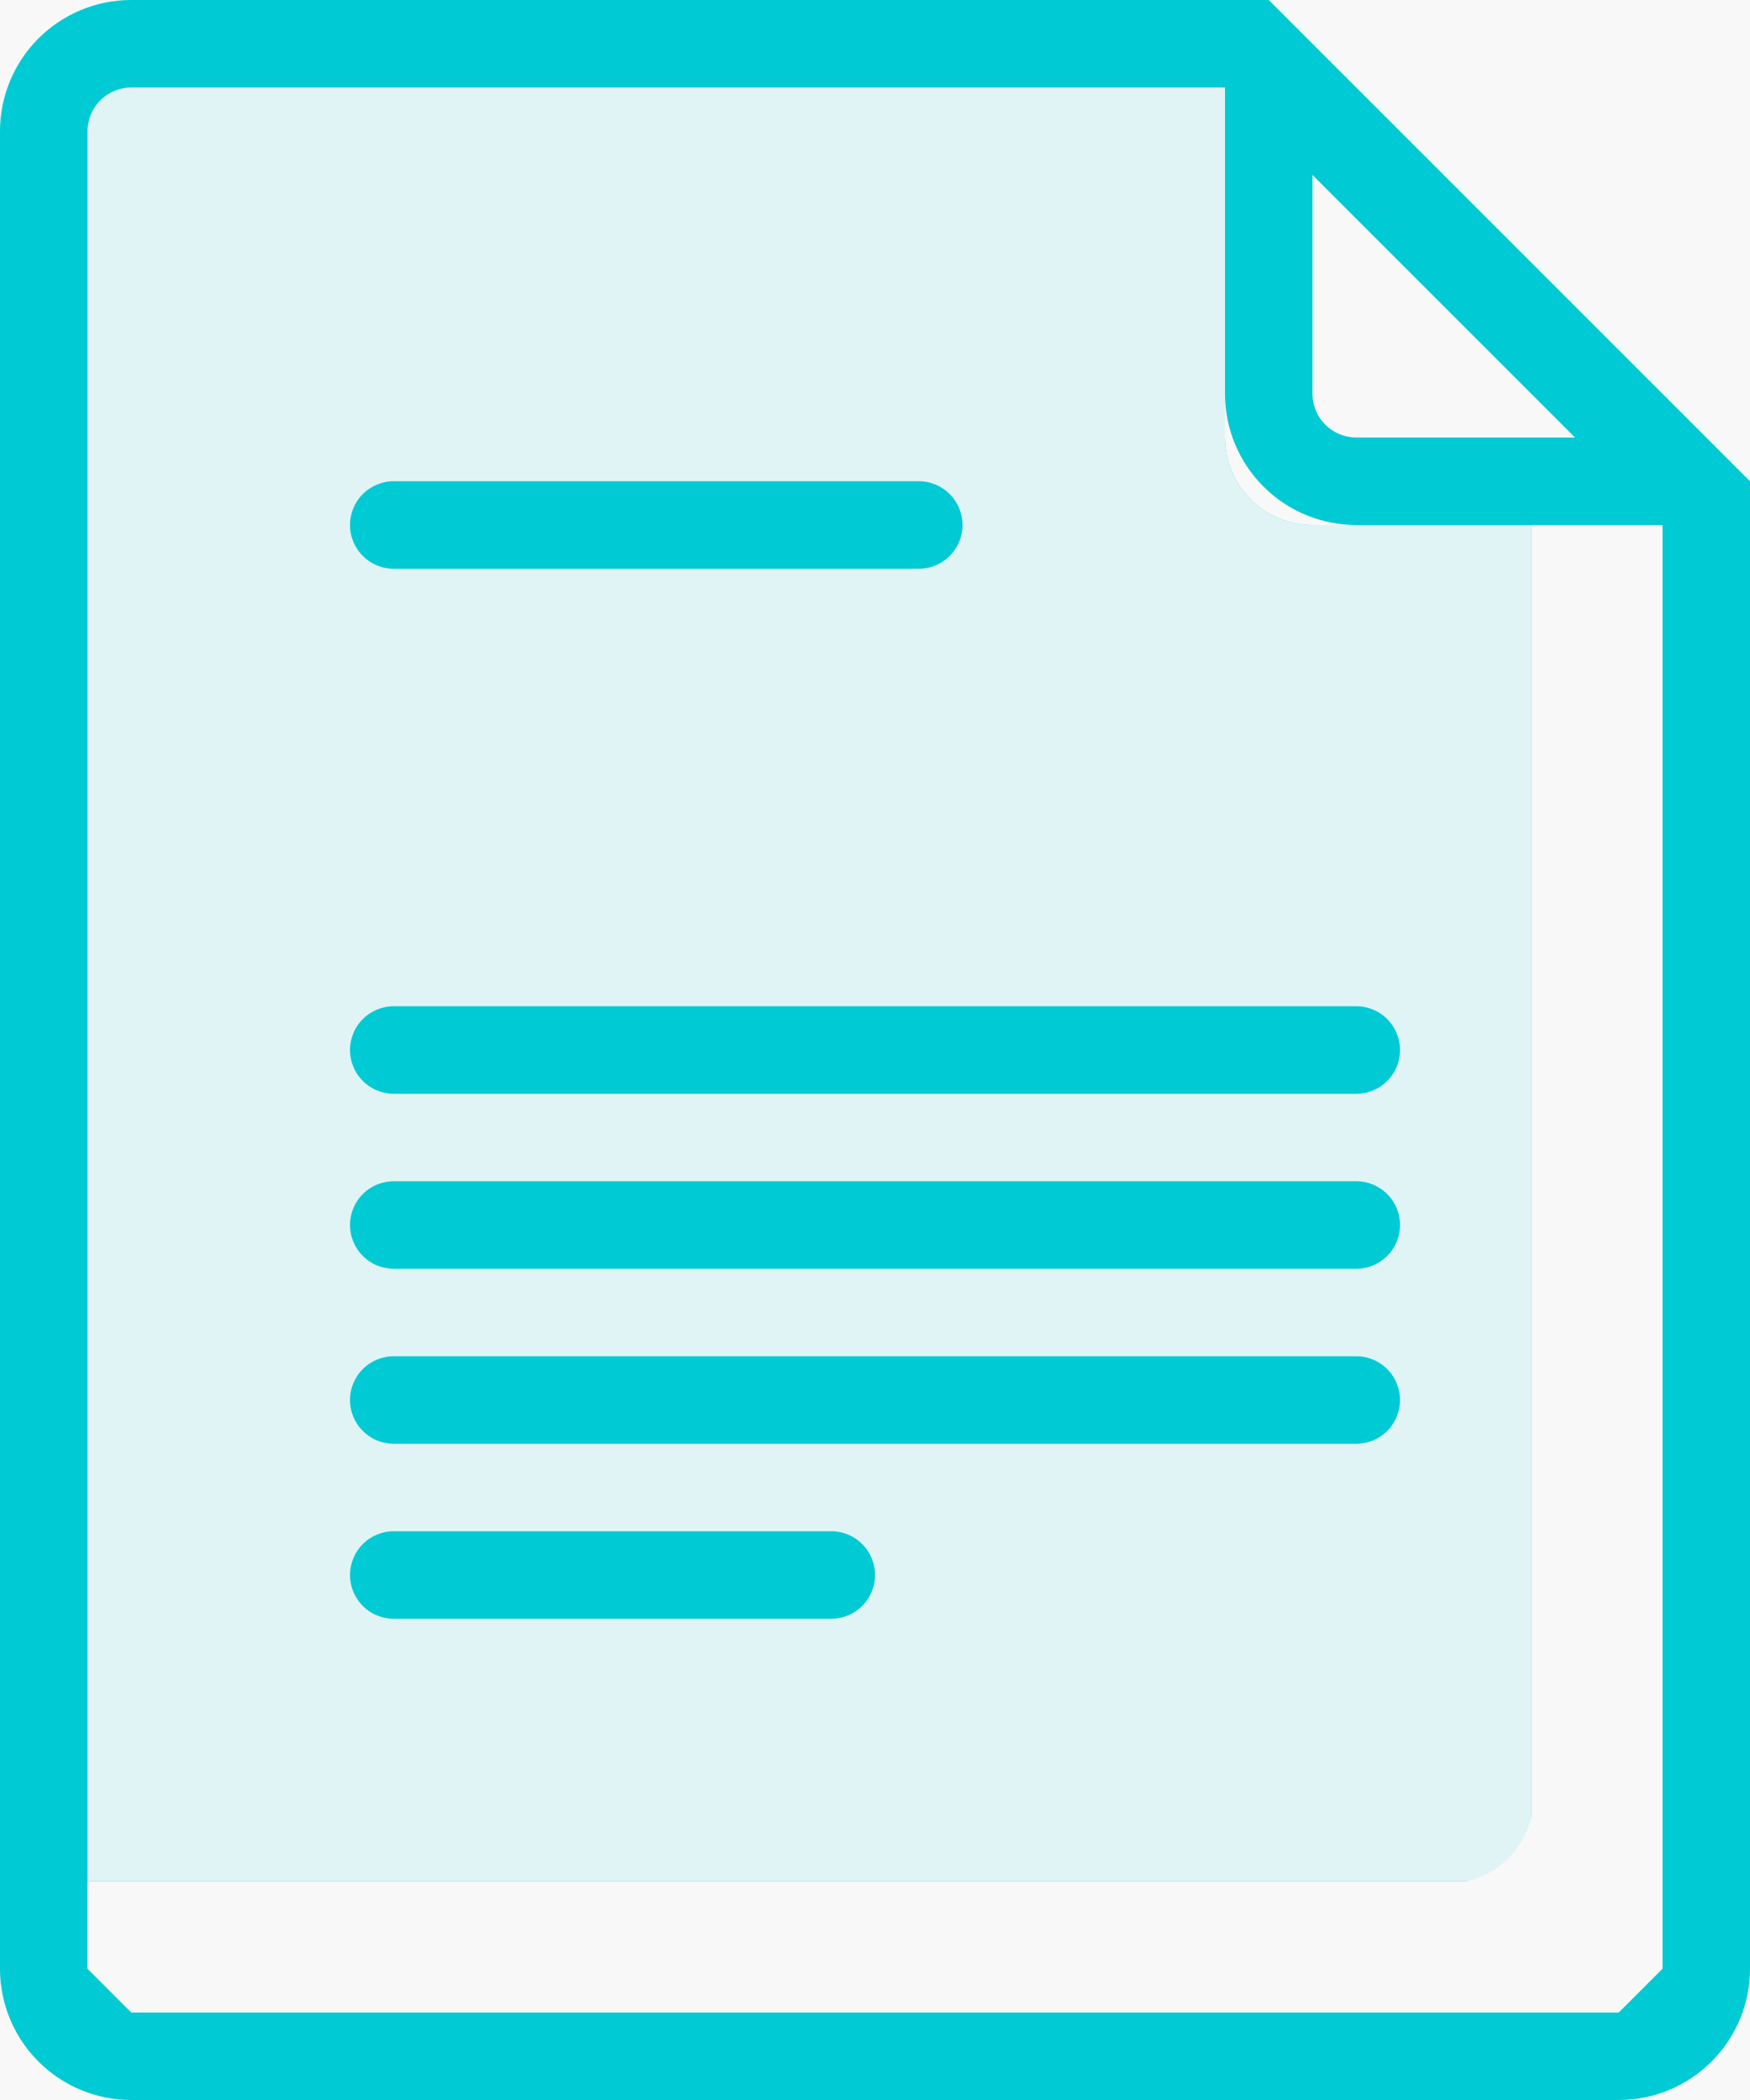
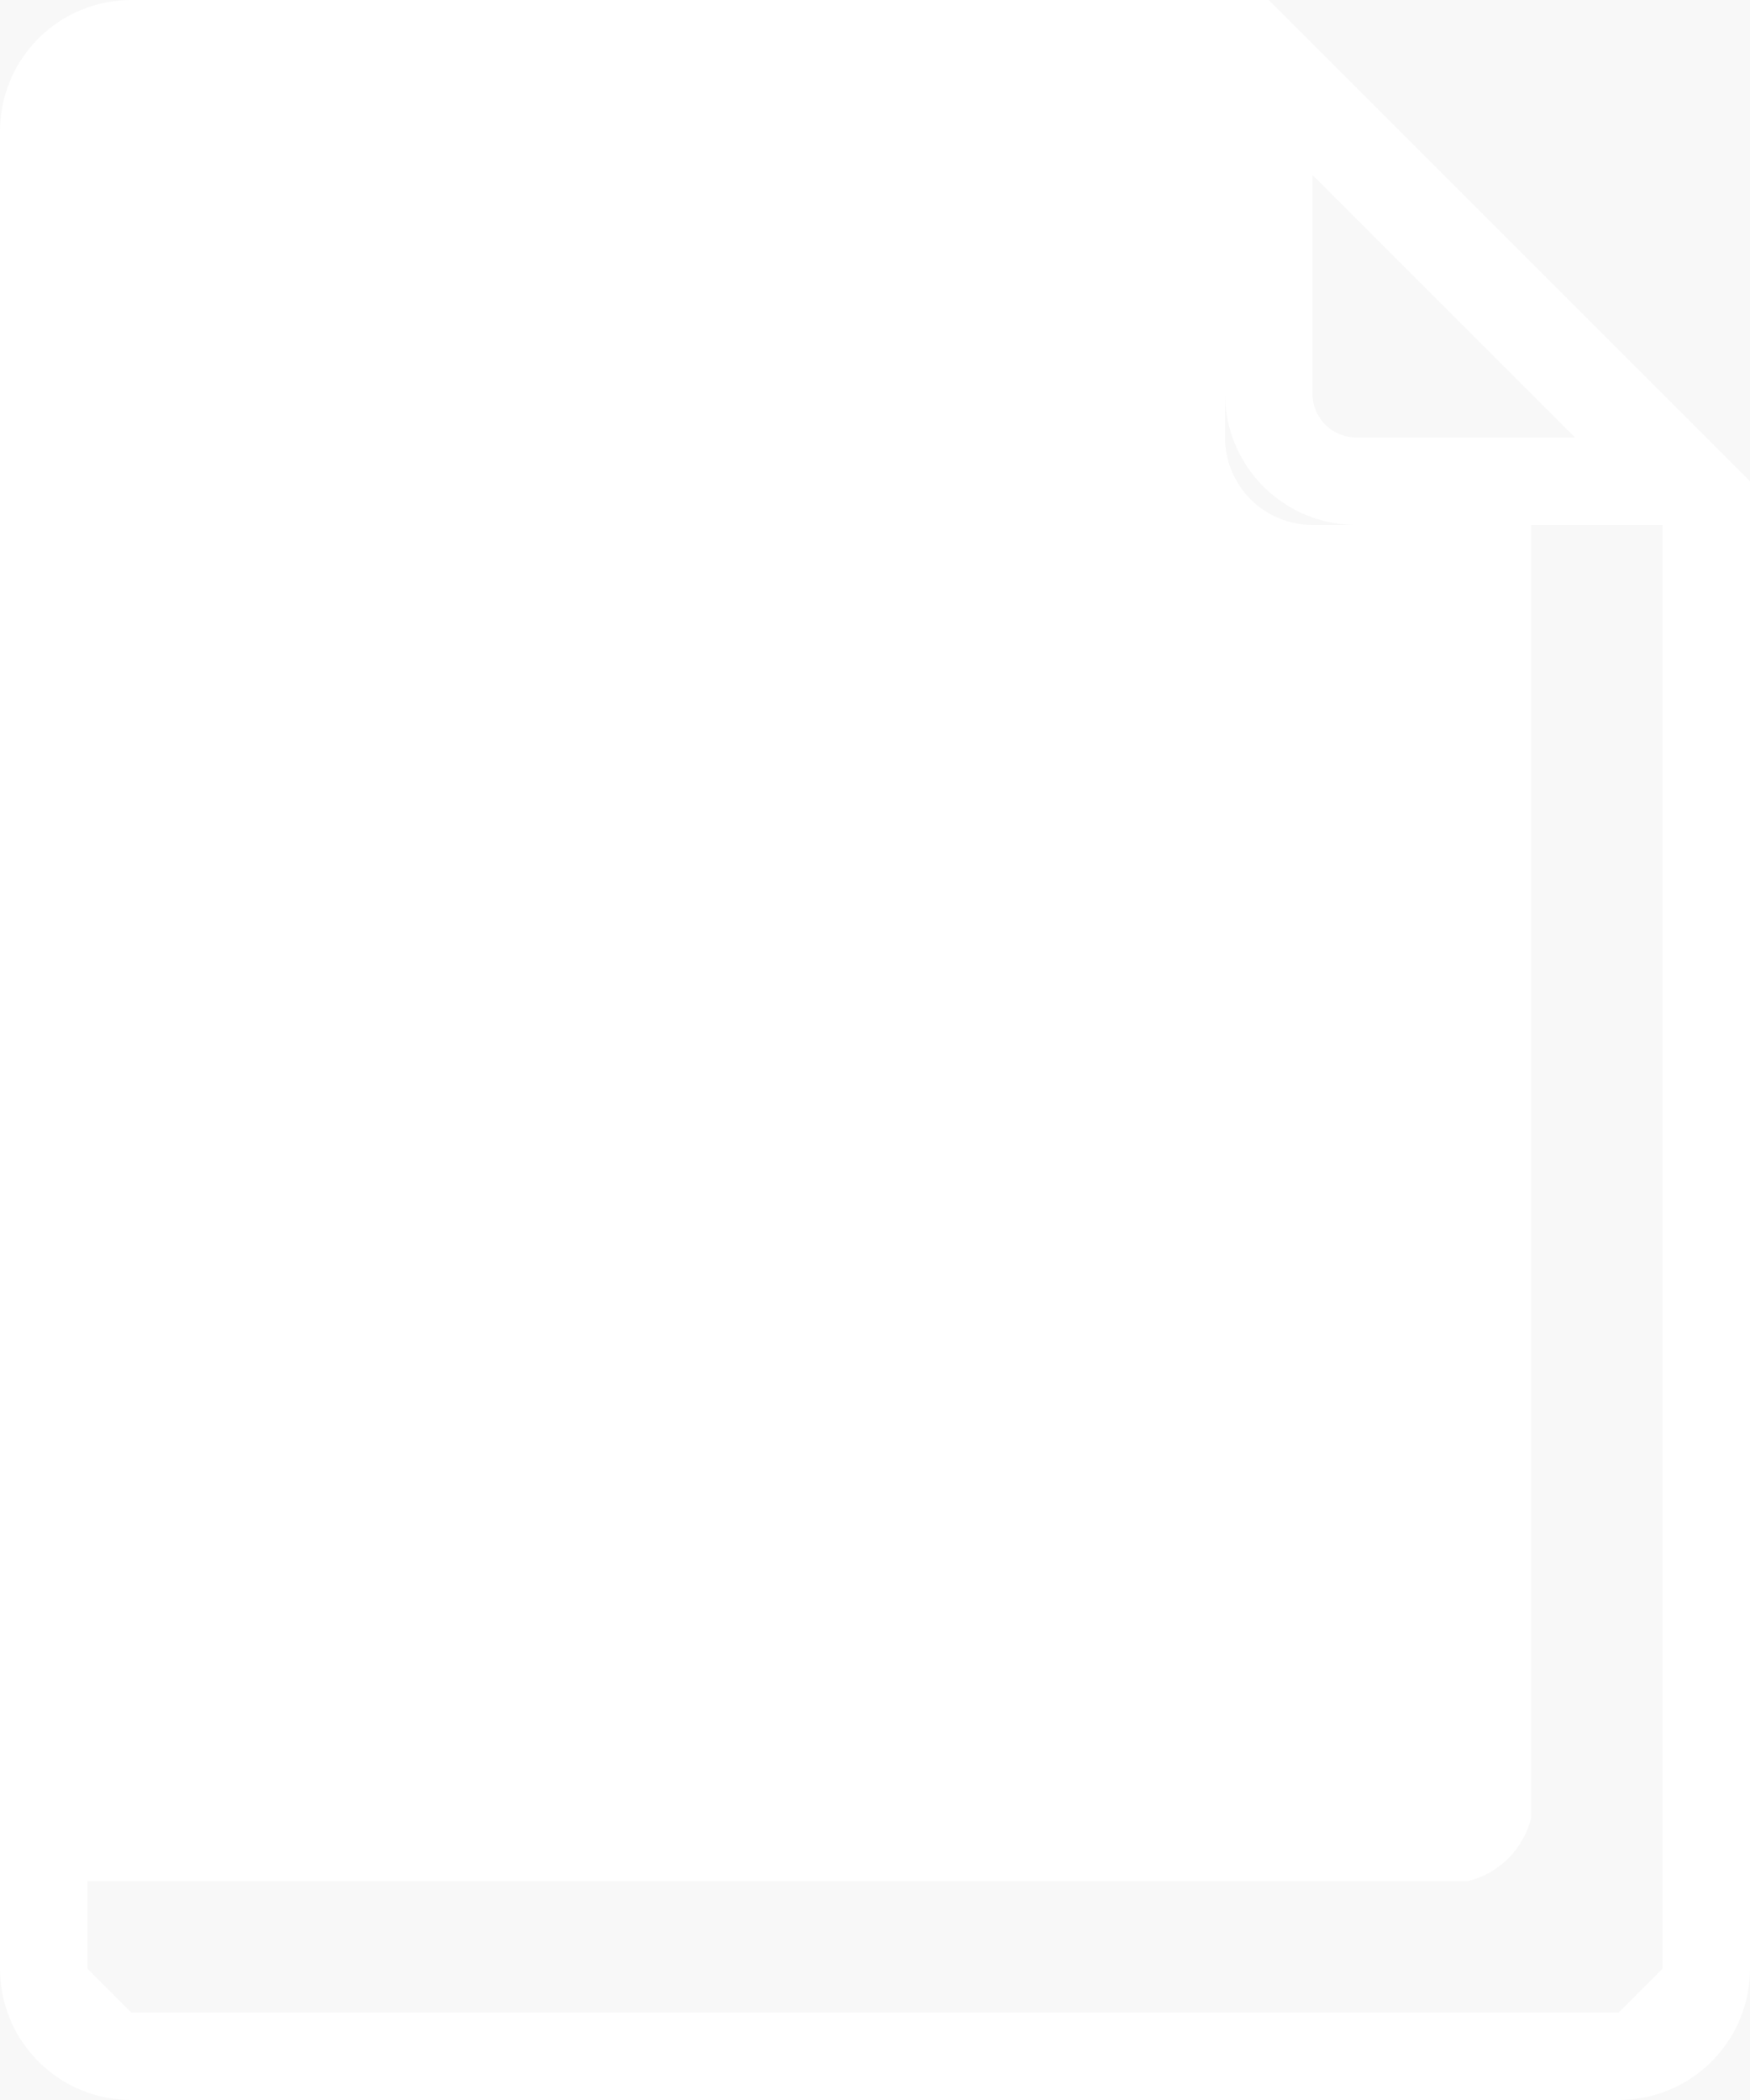
<svg xmlns="http://www.w3.org/2000/svg" width="40" height="48" viewBox="0 0 40 48" fill="none">
-   <rect width="40" height="48" fill="#00CAD4" />
  <path fill-rule="evenodd" clip-rule="evenodd" d="M0 48V45C0 45.796 0.316 46.559 0.879 47.121C1.441 47.684 2.204 48 3 48H37C37.796 48 38.559 47.684 39.121 47.121C39.684 46.559 40 45.796 40 45V48H0ZM40 0V11L29 0H40ZM30 9V4L36 10H31C30.735 10 30.48 9.895 30.293 9.707C30.105 9.52 30 9.265 30 9ZM38 12V45L37 46H3L2 45V43H33.54C33.895 42.915 34.219 42.734 34.477 42.476C34.734 42.218 34.916 41.894 35 41.539V12H30C29.47 12 28.961 11.789 28.586 11.414C28.211 11.039 28 10.53 28 10V9C28 9.796 28.316 10.559 28.879 11.121C29.441 11.684 30.204 12 31 12H38ZM0 3V0H2.99C2.196 0.003 1.436 0.32 0.875 0.882C0.315 1.445 -4.41063e-06 2.206 0 3Z" fill="#F8F8F8" />
-   <path opacity="0.9" fill-rule="evenodd" clip-rule="evenodd" d="M34 43H2V3C2 2.735 2.105 2.48 2.293 2.293C2.48 2.105 2.735 2 3 2H28V10C28 10.53 28.211 11.039 28.586 11.414C28.961 11.789 29.47 12 30 12H35V42C35 42.265 34.895 42.52 34.707 42.707C34.52 42.895 34.265 43 34 43ZM9 37H19C19.265 37 19.52 36.895 19.707 36.707C19.895 36.52 20 36.265 20 36C20 35.735 19.895 35.48 19.707 35.293C19.52 35.105 19.265 35 19 35H9C8.735 35 8.48 35.105 8.293 35.293C8.105 35.48 8 35.735 8 36C8 36.265 8.105 36.52 8.293 36.707C8.48 36.895 8.735 37 9 37ZM21 11H9C8.735 11 8.48 11.105 8.293 11.293C8.105 11.48 8 11.735 8 12C8 12.265 8.105 12.52 8.293 12.707C8.48 12.895 8.735 13 9 13H21C21.265 13 21.52 12.895 21.707 12.707C21.895 12.52 22 12.265 22 12C22 11.735 21.895 11.48 21.707 11.293C21.52 11.105 21.265 11 21 11ZM31 23H9C8.735 23 8.48 23.105 8.293 23.293C8.105 23.48 8 23.735 8 24C8 24.265 8.105 24.52 8.293 24.707C8.48 24.895 8.735 25 9 25H31C31.265 25 31.52 24.895 31.707 24.707C31.895 24.52 32 24.265 32 24C32 23.735 31.895 23.48 31.707 23.293C31.52 23.105 31.265 23 31 23ZM31 27H9C8.735 27 8.48 27.105 8.293 27.293C8.105 27.48 8 27.735 8 28C8 28.265 8.105 28.52 8.293 28.707C8.48 28.895 8.735 29 9 29H31C31.265 29 31.52 28.895 31.707 28.707C31.895 28.52 32 28.265 32 28C32 27.735 31.895 27.48 31.707 27.293C31.52 27.105 31.265 27 31 27ZM31 31H9C8.735 31 8.48 31.105 8.293 31.293C8.105 31.48 8 31.735 8 32C8 32.265 8.105 32.52 8.293 32.707C8.48 32.895 8.735 33 9 33H31C31.265 33 31.52 32.895 31.707 32.707C31.895 32.52 32 32.265 32 32C32 31.735 31.895 31.48 31.707 31.293C31.52 31.105 31.265 31 31 31Z" fill="#F8F8F8" />
</svg>